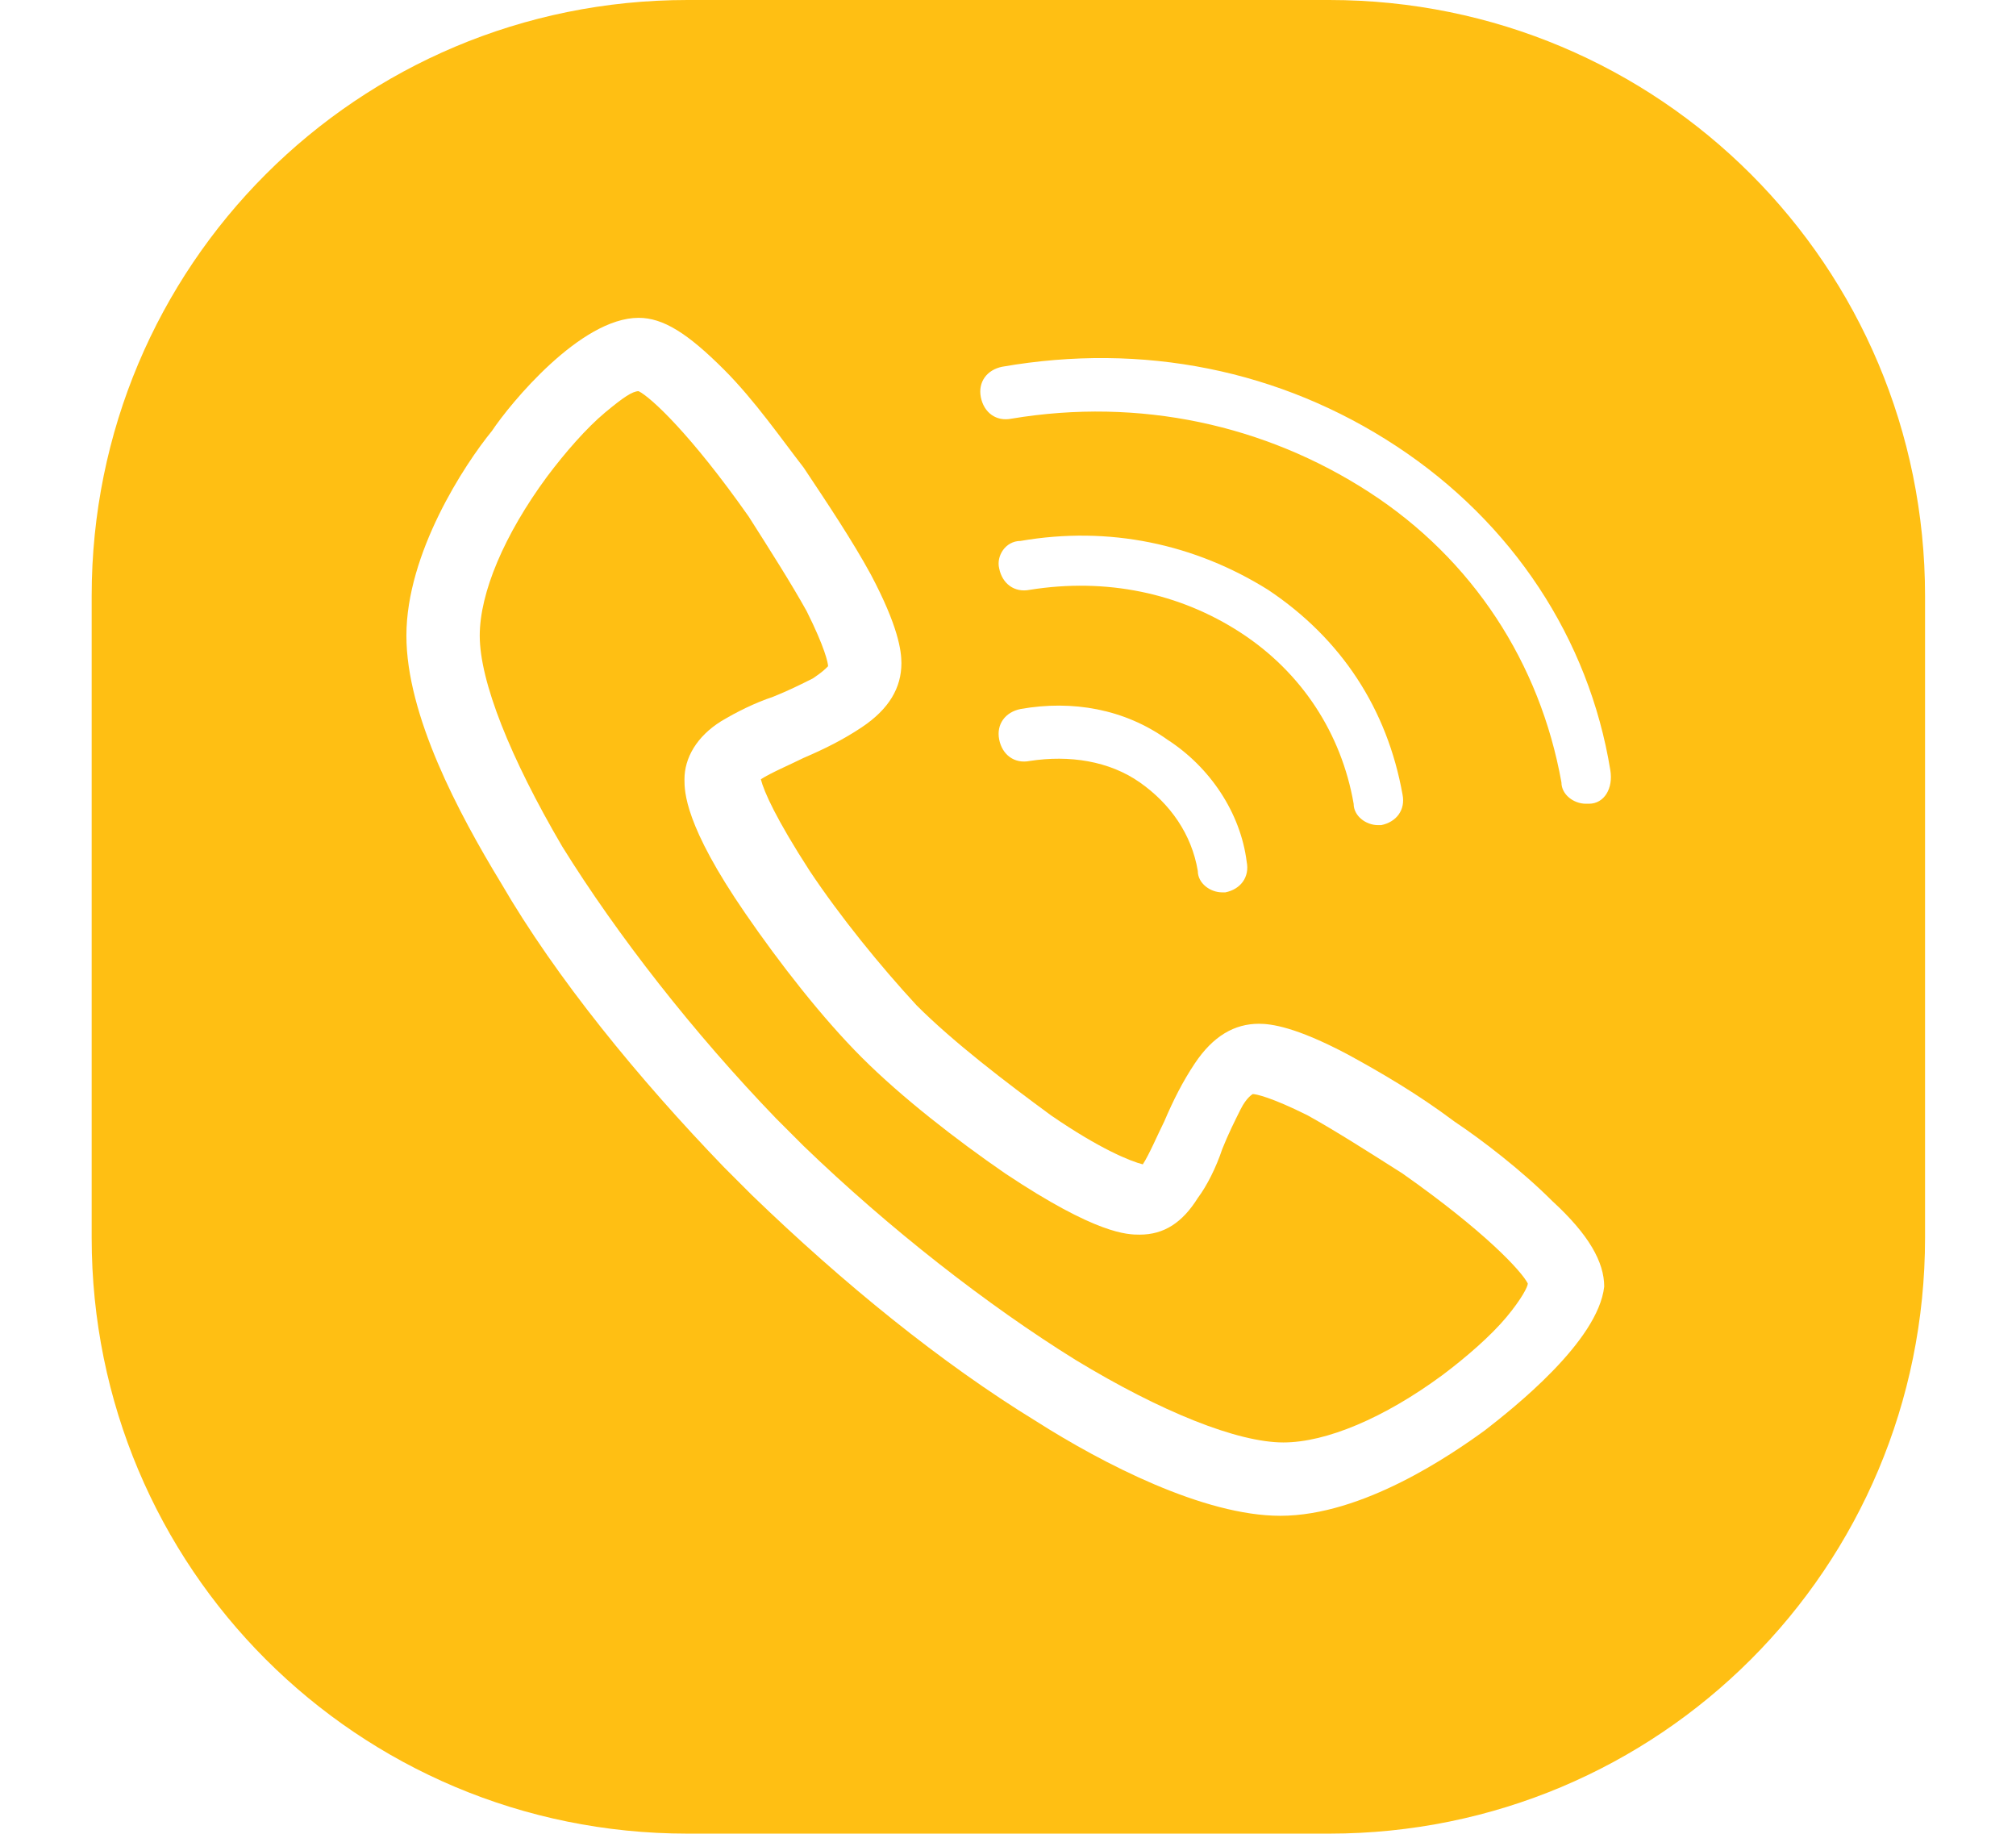
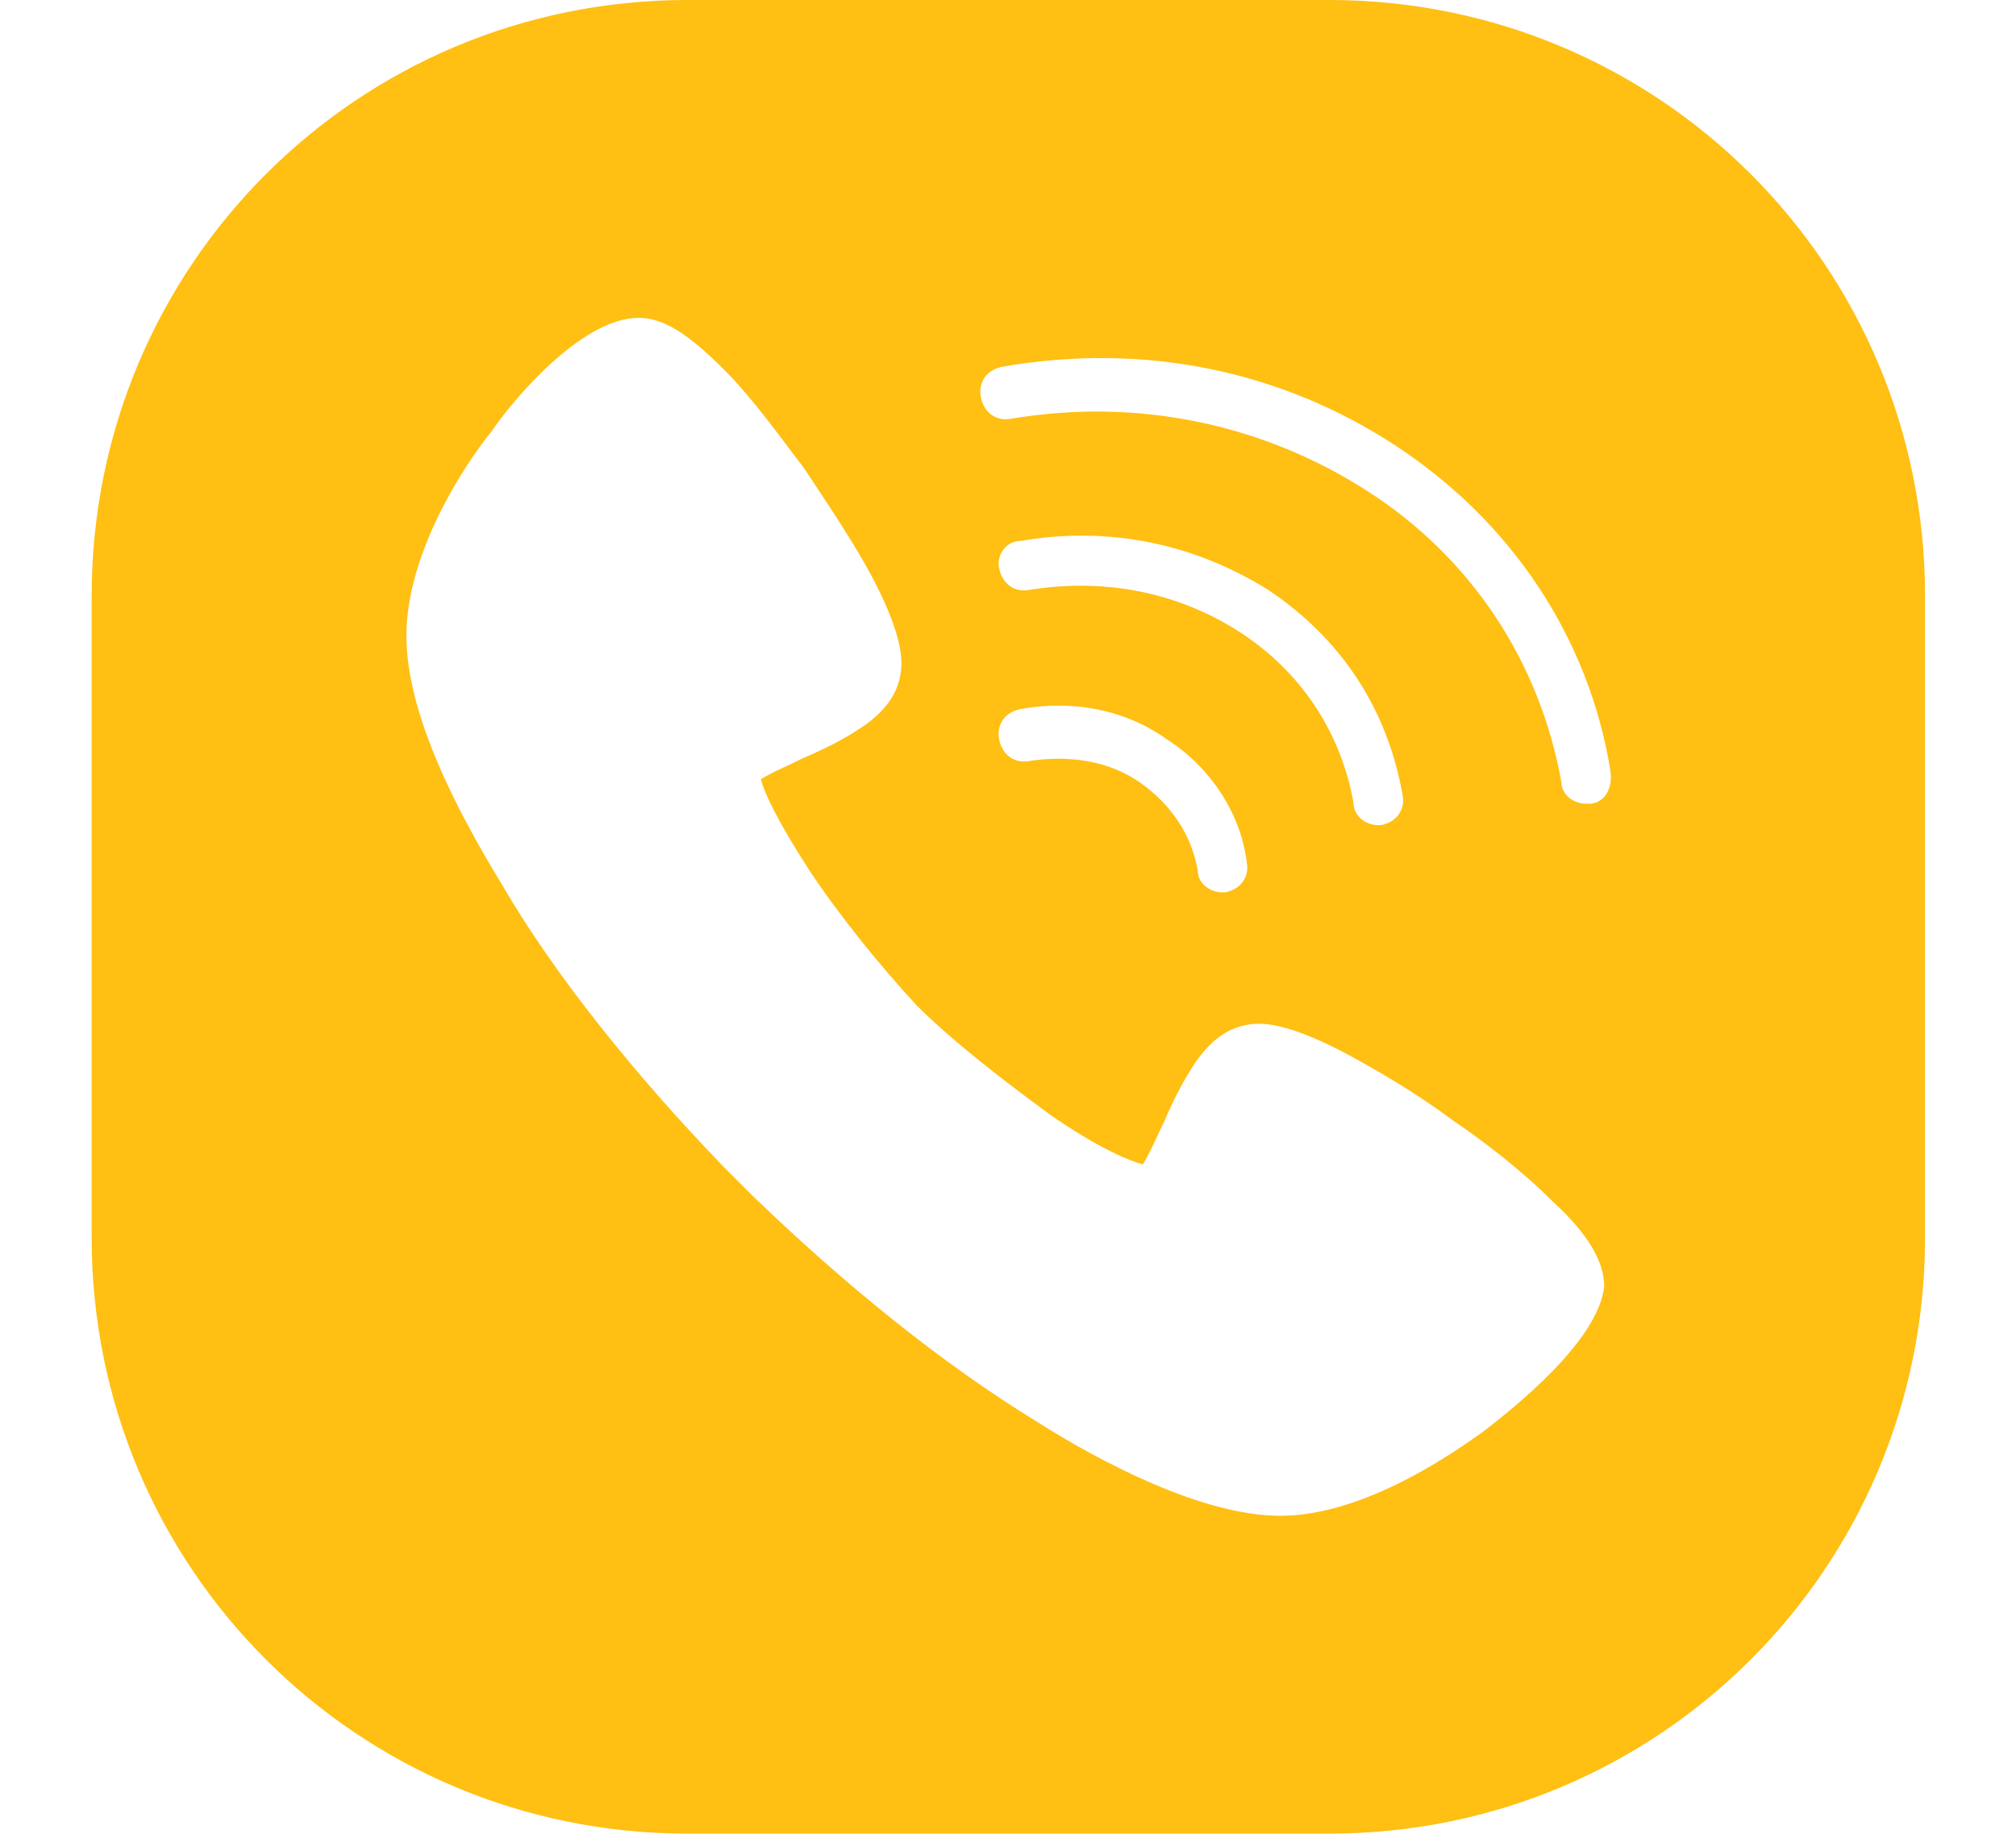
<svg xmlns="http://www.w3.org/2000/svg" t="1722594486114" class="icon" viewBox="0 0 1126 1024" version="1.1" p-id="1126" width="70.375" height="64">
-   <path d="M783.36 655.36c-18.773-11.947-37.547-23.893-52.907-32.427-20.48-10.24-29.013-11.947-30.72-11.947 0 0-3.413 1.707-6.827 8.533s-6.827 13.653-10.24 22.187c-3.413 10.24-8.533 20.48-13.653 27.307-8.533 13.653-18.773 20.48-32.427 20.48-6.827 0-23.893 0-75.093-34.133-27.307-18.773-58.027-42.667-80.213-64.853-22.187-22.187-46.08-52.907-64.853-80.213-34.133-49.493-34.133-68.267-34.133-75.093 0-11.947 6.827-23.893 20.48-32.427 8.533-5.12 18.773-10.24 29.013-13.653 8.533-3.413 15.36-6.827 22.187-10.24 5.12-3.413 6.827-5.12 8.533-6.827 0-1.707-1.707-10.24-11.947-30.72-8.533-15.36-20.48-34.133-32.427-52.907-32.427-46.08-54.613-66.56-61.44-69.973-3.413 0-8.533 3.413-18.773 11.947-10.24 8.533-22.187 22.187-32.427 35.84-23.893 32.427-37.547 64.853-37.547 88.747 0 25.6 17.067 68.267 46.08 117.76 30.72 49.493 73.387 104.107 119.467 151.893l15.36 15.36c47.787 46.08 102.4 88.747 151.893 119.467 47.787 29.013 90.453 46.08 116.053 46.08 23.893 0 56.32-13.653 88.747-37.547 13.653-10.24 27.307-22.187 35.84-32.427 8.533-10.24 11.947-17.067 11.947-18.773-3.413-6.827-23.893-29.013-69.973-61.44z" fill="#FFBF13" p-id="1127" />
  <path d="M742.4 0h-358.4C199.68 0 51.2 148.48 51.2 332.8v358.4C51.2 875.52 199.68 1024 384 1024h358.4C926.72 1024 1075.2 875.52 1075.2 691.2v-358.4C1075.2 148.48 926.72 0 742.4 0z m87.04 798.72c-18.773 13.653-68.267 47.787-114.347 47.787-42.667 0-98.987-29.013-136.533-52.907-52.907-32.427-107.52-76.8-158.72-126.293l-15.36-15.36c-47.787-49.493-93.867-105.813-124.587-158.72-23.893-39.253-52.907-93.867-52.907-138.24 0-46.08 32.427-95.573 47.787-114.347 10.24-15.36 49.493-63.147 81.92-63.147 13.653 0 27.307 8.533 47.787 29.013 17.067 17.067 32.427 39.253 44.373 54.613 13.653 20.48 27.307 40.96 37.547 59.733 15.36 29.013 17.067 42.667 17.067 49.493 0 13.653-6.827 25.6-22.187 35.84-10.24 6.827-20.48 11.947-32.427 17.067-6.827 3.413-18.773 8.533-23.893 11.947 1.707 6.827 8.533 22.187 27.307 51.2 17.067 25.6 39.253 52.907 59.733 75.093 20.48 20.48 49.493 42.667 75.093 61.44 27.307 18.773 44.373 25.6 51.2 27.307 3.413-5.12 8.533-17.067 11.947-23.893 5.12-11.947 10.24-22.187 17.067-32.427 10.24-15.36 22.187-22.187 35.84-22.187 6.827 0 20.48 1.707 49.493 17.067 18.773 10.24 39.253 22.187 59.733 37.547 15.36 10.24 37.547 27.307 54.613 44.373 20.48 18.773 29.013 34.133 29.013 47.787-3.413 30.72-51.2 68.267-66.56 80.213zM570.027 395.947c29.013-5.12 58.027 0 81.92 17.067 23.893 15.36 40.96 40.96 44.373 68.267 1.707 8.533-3.413 15.36-11.947 17.067H682.667c-6.827 0-13.653-5.12-13.653-11.947-3.413-20.48-15.36-37.547-32.427-49.493-17.067-11.947-39.253-15.36-61.44-11.947-8.533 1.707-15.36-3.413-17.067-11.947-1.707-8.533 3.413-15.36 11.947-17.067z m0-93.867c49.493-8.533 97.28 1.707 138.24 27.307 40.96 27.307 66.56 66.56 75.093 114.347 1.707 8.533-3.413 15.36-11.947 17.067h-1.707c-6.827 0-13.653-5.12-13.653-11.947-6.827-39.253-29.013-73.387-63.147-95.573-34.133-22.187-75.093-30.72-117.76-23.893-8.533 1.707-15.36-3.413-17.067-11.947-1.707-6.827 3.413-15.36 11.947-15.36zM887.467 448.853h-1.707c-6.827 0-13.653-5.12-13.653-11.947-11.947-66.56-49.493-124.587-107.52-162.133s-128-52.907-199.68-40.96c-8.533 1.707-15.36-3.413-17.067-11.947-1.707-8.533 3.413-15.36 11.947-17.067 78.507-13.653 155.307 1.707 220.16 44.373 64.853 42.667 107.52 107.52 119.467 180.907 1.707 10.24-3.413 18.773-11.947 18.773z" fill="#FFBF13" p-id="1128" />
</svg>